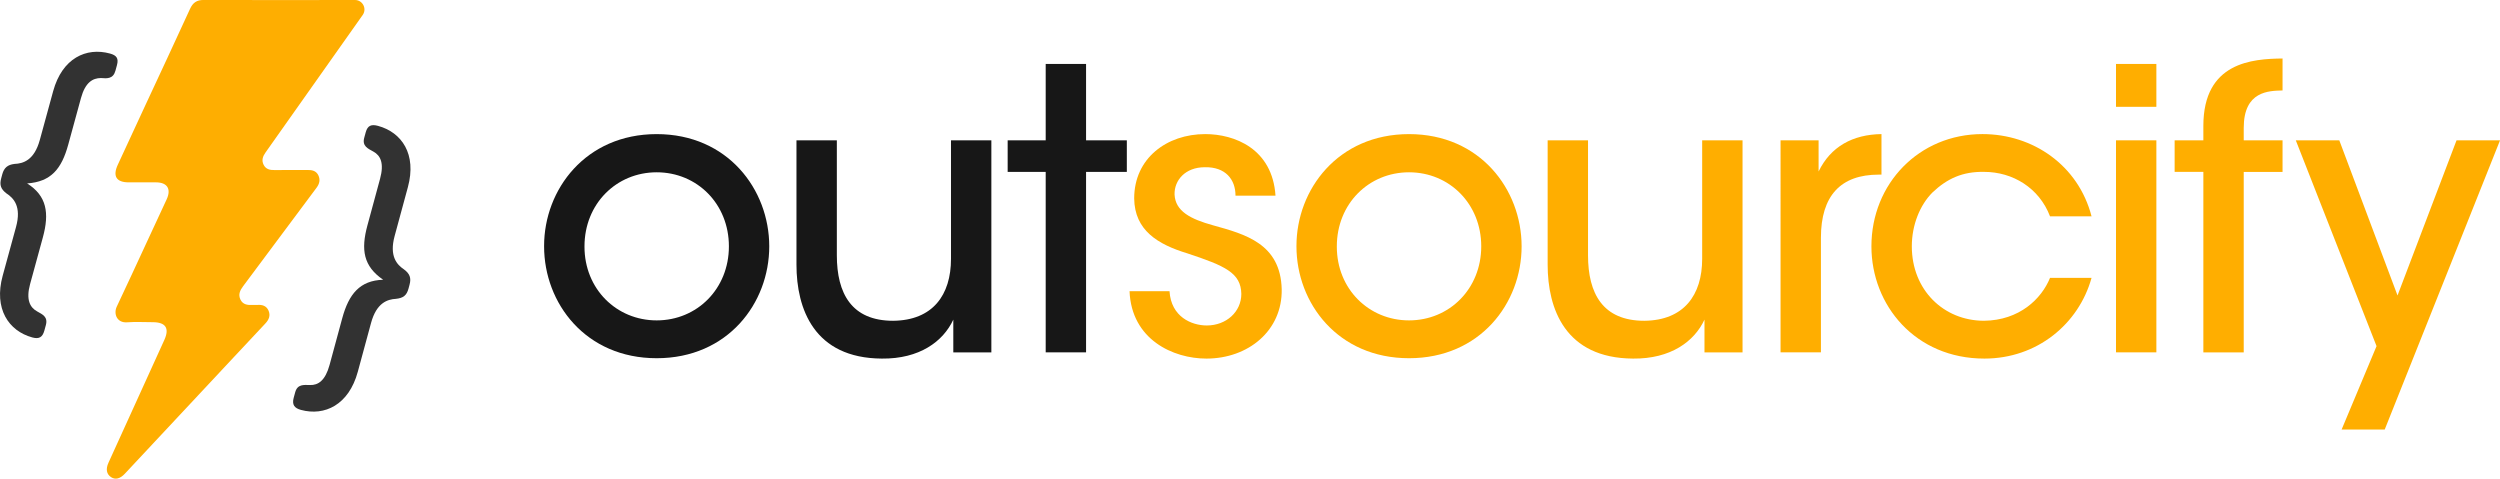
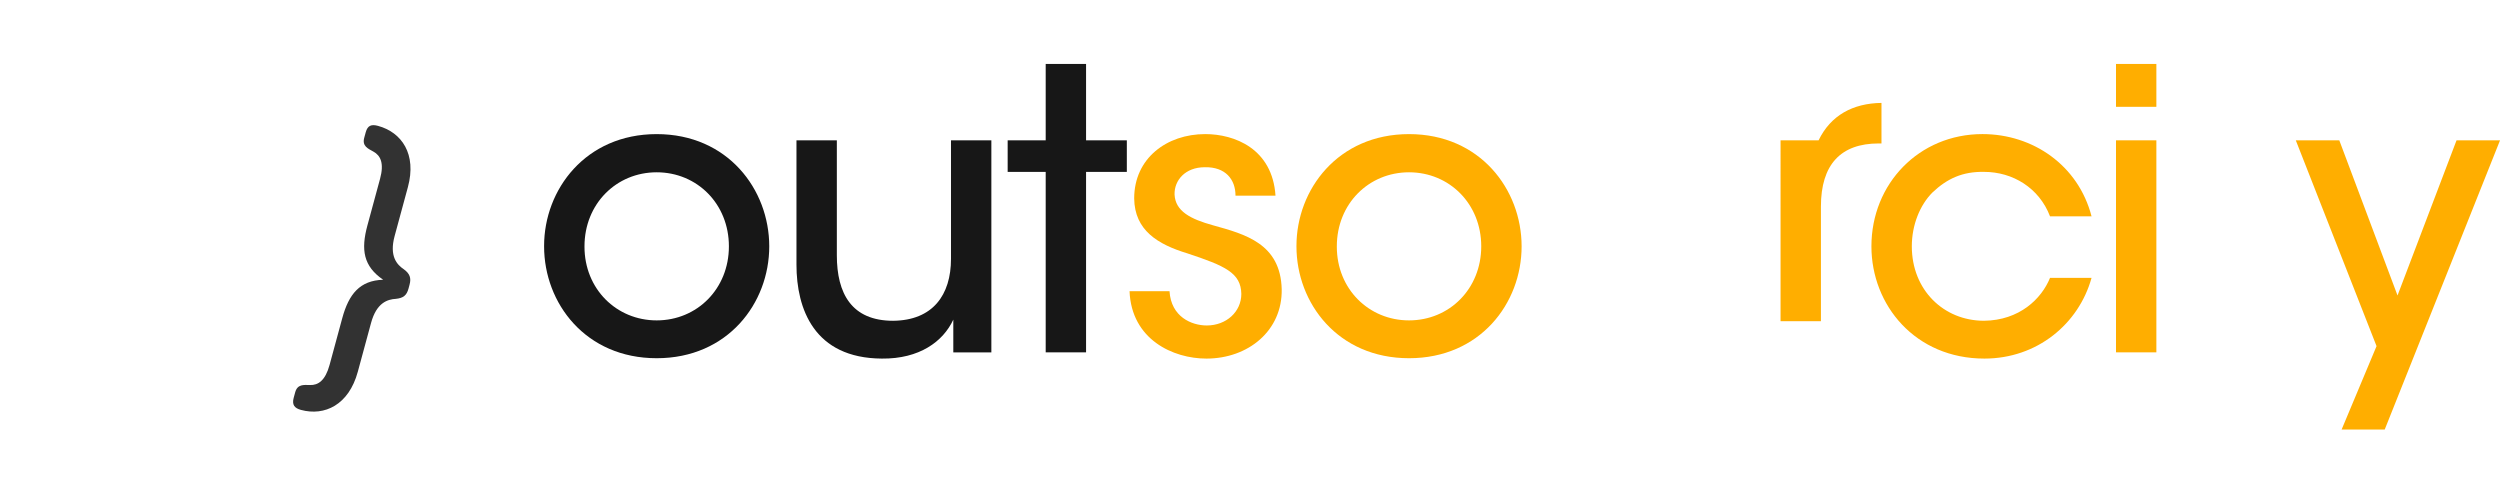
<svg xmlns="http://www.w3.org/2000/svg" version="1.1" id="Layer_1" x="0px" y="0px" width="1210.03px" height="231.69px" viewBox="1163.84 148.87 1210.03 231.69" enable-background="new 1163.84 148.87 1210.03 231.69" xml:space="preserve">
  <g id="XMLID_1_">
    <g id="XMLID_4_" enable-background="new    ">
-       <path id="XMLID_5_" fill="#323232" d="M1164.94,233.22c0.87-3.17,2.58-4.6,5.91-5.01c4.21-0.17,9.56-1.74,12.26-11.6l6.46-23.61    c4.39-16.03,16.06-21.35,27.5-18.22c3.17,0.87,4.29,2.31,3.37,5.66l-0.72,2.64c-1.11,4.05-4.07,3.81-7.03,3.56    c-3.99,0.04-7.57,2.09-9.65,9.67l-6.17,22.55c-3.23,11.8-8.33,17.98-19.9,18.79c9.52,6.02,10.84,14.33,7.61,26.14l-6.17,22.55    c-2.07,7.58-0.08,11.34,3.38,13.24c2.62,1.48,5.34,2.6,4.24,6.65l-0.72,2.64c-0.92,3.35-2.66,4.19-5.83,3.33    c-11.44-3.14-18.73-13.84-14.34-29.88l6.46-23.61c2.7-9.87-1.11-13.94-4.64-16.23c-2.66-2.05-3.45-3.98-2.54-7.32L1164.94,233.22z    " />
-     </g>
+       </g>
    <g id="XMLID_7_">
      <path id="XMLID_8_" fill="#323232" d="M1361.57,288.54c-0.91,3.35-2.57,4.6-6.08,4.97c-4.04,0.23-9.38,1.81-12.06,11.68    l-6.41,23.62c-4.35,16.04-16.06,21.57-27.52,18.46c-3.17-0.86-4.42-2.52-3.51-5.87l0.72-2.64c1.1-4.05,4.19-3.59,7.2-3.53    c3.94,0.12,7.39-2.16,9.45-9.74l6.12-22.56c3.2-11.81,8.56-18.31,19.81-18.66c-9.57-6.57-10.82-14.48-7.62-26.29l6.12-22.56    c2.06-7.58,0.23-11.29-3.23-13.18c-2.63-1.47-5.53-2.63-4.43-6.69l0.72-2.64c0.91-3.35,2.78-3.98,5.95-3.12    c11.45,3.11,18.81,13.62,14.46,29.66l-6.41,23.62c-2.68,9.87,1.14,13.93,4.5,16.17c2.84,2.09,3.59,4.19,2.73,7.36L1361.57,288.54z    " />
    </g>
    <g id="XMLID_3_">
-       <path id="XMLID_10_" fill="#FEAE01" d="M1335.63,148.87c3.73-0.01,5.92,4.2,3.76,7.25c-14.96,21.17-32.82,46.47-47.02,66.53    c-1.34,1.89-2.05,3.82-0.91,6.03c1.11,2.15,3.03,2.53,5.26,2.5c5.32-0.07,10.64,0.01,15.96-0.04c2.22-0.02,4.17,0.39,5.23,2.56    c1.05,2.17,0.56,4.14-0.86,6.04c-11.86,15.88-23.67,31.8-35.55,47.67c-1.51,2.02-2.45,4.03-1.28,6.46    c1.17,2.43,3.39,2.71,5.75,2.6c0.81-0.04,1.63,0.04,2.43-0.01c2.35-0.17,4.36,0.39,5.39,2.7c1.1,2.48,0.18,4.49-1.58,6.35    c-4.96,5.23-9.86,10.53-14.79,15.79c-17.73,18.96-35.46,37.93-53.19,56.89c-2.24,2.4-4.58,2.99-6.63,1.63    c-2.19-1.45-2.67-3.88-1.26-6.97c9.01-19.82,18.04-39.64,27.05-59.46c2.57-5.66,0.66-8.57-5.63-8.58    c-4.15-0.01-8.31-0.24-12.44,0.06c-4.89,0.35-6.62-4.1-4.94-7.64c5.05-10.65,9.97-21.37,14.93-32.06    c3.07-6.61,6.15-13.22,9.21-19.84c2.3-4.98,0.29-8.18-5.14-8.2c-4.42-0.02-8.83,0-13.25,0c-5.99,0-7.83-3-5.26-8.55    c4.39-9.47,8.77-18.95,13.16-28.41c7.28-15.67,14.62-31.31,21.8-47.02c1.39-3.03,3.26-4.31,6.63-4.3    C1280.48,148.94,1318.38,148.9,1335.63,148.87z" />
-     </g>
+       </g>
    <g id="XMLID_12_" enable-background="new    ">
      <path id="XMLID_13_" fill="#171717" d="M1427.19,267.92c0-27.35,20.11-54.14,54.49-54.14c34.39,0,54.49,26.79,54.49,54.33    c0,27.54-20.11,54.14-54.49,54.14c-34.39,0-54.49-26.6-54.49-54.14V267.92z M1446.74,268.29c0,20.37,15.41,35.65,34.95,35.65    c19.54,0,34.95-15.28,34.95-35.84c0-20.56-15.41-35.84-34.95-35.84c-19.54,0-34.95,15.28-34.95,35.84V268.29z" />
      <path id="XMLID_16_" fill="#171717" d="M1643.66,319.42h-18.41v-15.85c-4.89,10.56-16.35,19.05-34.57,18.86    c-32.88-0.19-41.34-24.15-41.34-45.46v-60.18h19.54v55.65c0,18.49,7.14,31.69,27.25,31.69c19.17-0.19,28-12.45,28-29.99v-57.35    h19.54V319.42z" />
      <path id="XMLID_18_" fill="#171717" d="M1669.97,232.07h-18.41v-15.28h18.41v-36.97h19.54v36.97h19.73v15.28h-19.73v87.34h-19.54    V232.07z" />
    </g>
    <g id="XMLID_20_" enable-background="new    ">
      <path id="XMLID_21_" fill="#FFAE00" d="M1761.84,243.58c0-7.92-4.89-13.96-14.84-13.77c-9.58,0-14.84,6.41-14.66,13.2    c0.38,8.11,7.7,11.88,18.6,14.9c15.6,4.34,32.7,8.87,33.26,30.94c0.38,20-16.16,33.58-36.45,33.58c-16.16,0-36.27-9.24-37.2-32.63    h19.35c0.75,12.45,10.71,16.6,18.04,16.6c9.4,0,16.72-6.6,16.72-15.28c-0.19-10.19-7.89-13.58-26.12-19.62    c-14.28-4.34-25.56-11.13-25.74-26.6c0-19.43,15.78-31.13,34.39-31.13c14.09,0,32.51,6.98,34.01,29.81H1761.84z" />
      <path id="XMLID_23_" fill="#FFAE00" d="M1791.34,267.92c0-27.35,20.11-54.14,54.49-54.14s54.49,26.79,54.49,54.33    c0,27.54-20.11,54.14-54.49,54.14s-54.49-26.6-54.49-54.14V267.92z M1810.88,268.29c0,20.37,15.41,35.65,34.95,35.65    c19.54,0,34.95-15.28,34.95-35.84c0-20.56-15.41-35.84-34.95-35.84c-19.54,0-34.95,15.28-34.95,35.84V268.29z" />
-       <path id="XMLID_26_" fill="#FFAE00" d="M2007.24,319.42h-18.41v-15.85c-4.89,10.56-16.35,19.05-34.57,18.86    c-32.88-0.19-41.34-24.15-41.34-45.46v-60.18h19.54v55.65c0,18.49,7.14,31.69,27.25,31.69c19.17-0.19,28-12.45,28-29.99v-57.35    h19.54V319.42z" />
-       <path id="XMLID_28_" fill="#FFAE00" d="M2025.65,216.79h18.41v15.09c5.83-12.07,16.54-17.92,30.44-18.11v19.62h-1.31    c-18.41,0-28,10.19-28,30.56v55.46h-19.54V216.79z" />
+       <path id="XMLID_28_" fill="#FFAE00" d="M2025.65,216.79h18.41c5.83-12.07,16.54-17.92,30.44-18.11v19.62h-1.31    c-18.41,0-28,10.19-28,30.56v55.46h-19.54V216.79z" />
      <path id="XMLID_30_" fill="#FFAE00" d="M2176.17,283.38c-6.2,22.26-26.31,39.05-51.86,39.05c-33.45,0-54.68-25.84-54.68-54.33    c0-30.37,23.11-54.33,53.74-54.33c24.43,0,46.41,15.09,52.8,39.8h-20.1c-5.26-13.77-18.04-21.51-31.94-21.51    c-10.33-0.19-17.85,3.21-24.99,10c-6.01,6.04-9.96,15.66-9.96,26.03c0,21.13,15.41,36.03,34.95,36.03    c17.1-0.19,27.81-10.56,31.94-20.75H2176.17z" />
      <path id="XMLID_32_" fill="#FFAE00" d="M2188.01,179.82h19.54v20.75h-19.54V179.82z M2188.01,216.79h19.54v102.62h-19.54V216.79z" />
    </g>
    <g id="XMLID_35_">
-       <path id="XMLID_36_" fill="#FFAE00" d="M2230.29,232.07h-13.9v-15.28h13.9v-6.98c0-30.94,23.86-32.45,38.33-32.63v15.47    c-6.58,0.19-18.79,0.19-18.79,18.11v6.04h18.79v15.28h-18.79v87.34h-19.54V232.07z" />
-     </g>
+       </g>
    <g id="XMLID_38_">
      <path id="XMLID_39_" fill="#FFAE00" d="M2314.12,316.4l-39.08-99.6h21.05l28.18,75.08l28.56-75.08h21.05l-55.81,139.97h-20.86    L2314.12,316.4z" />
    </g>
  </g>
</svg>